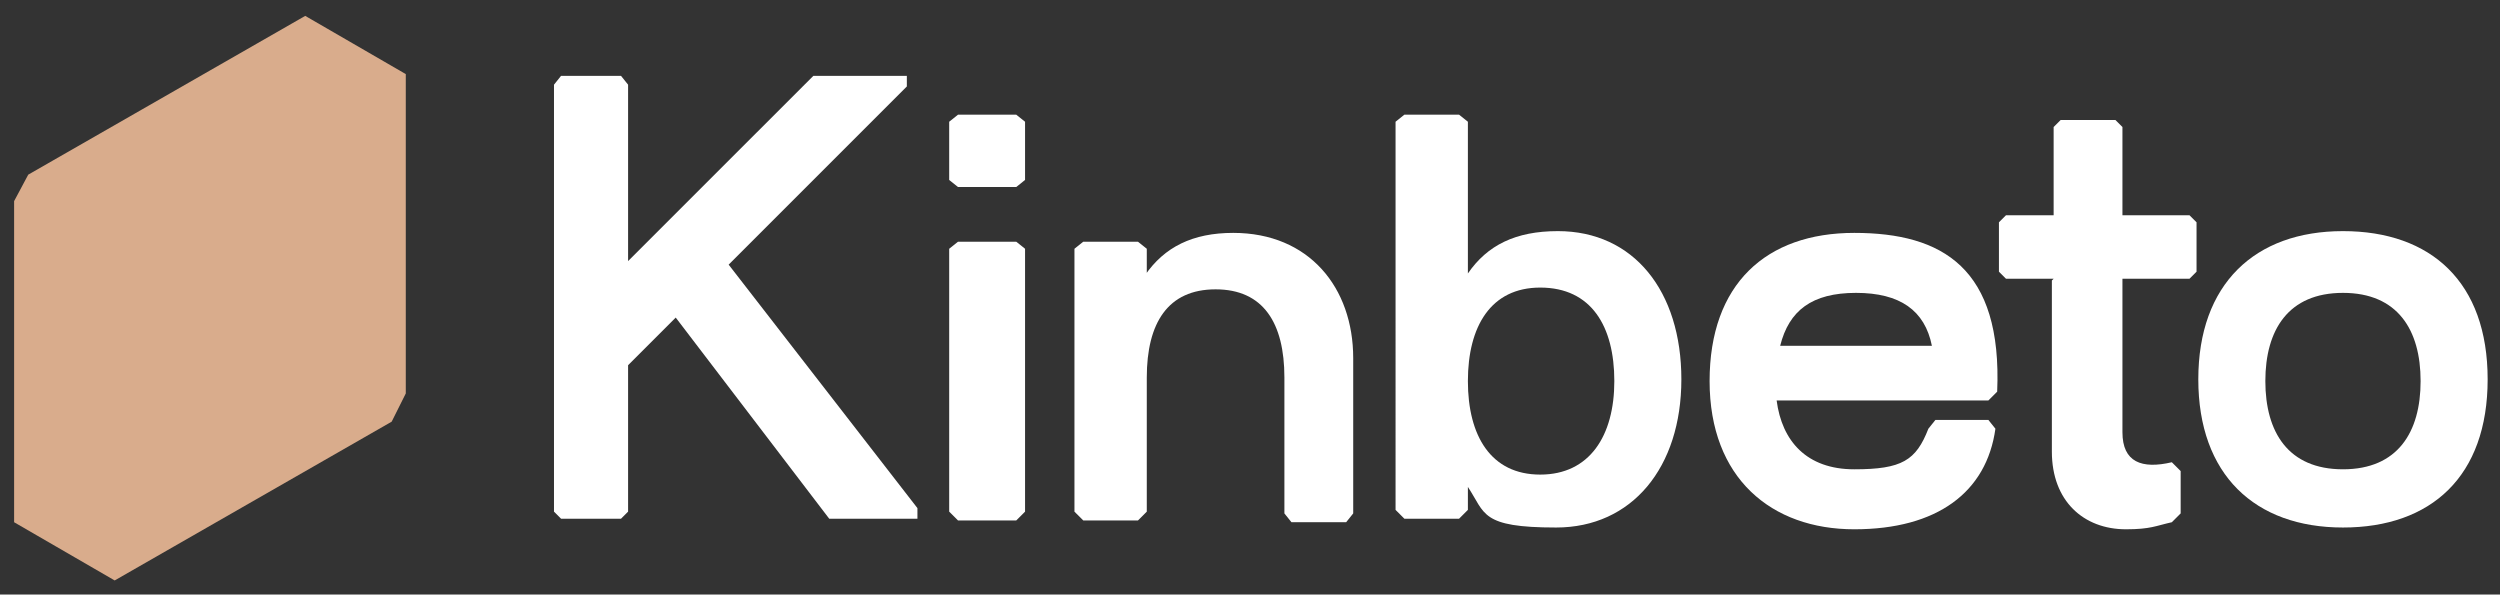
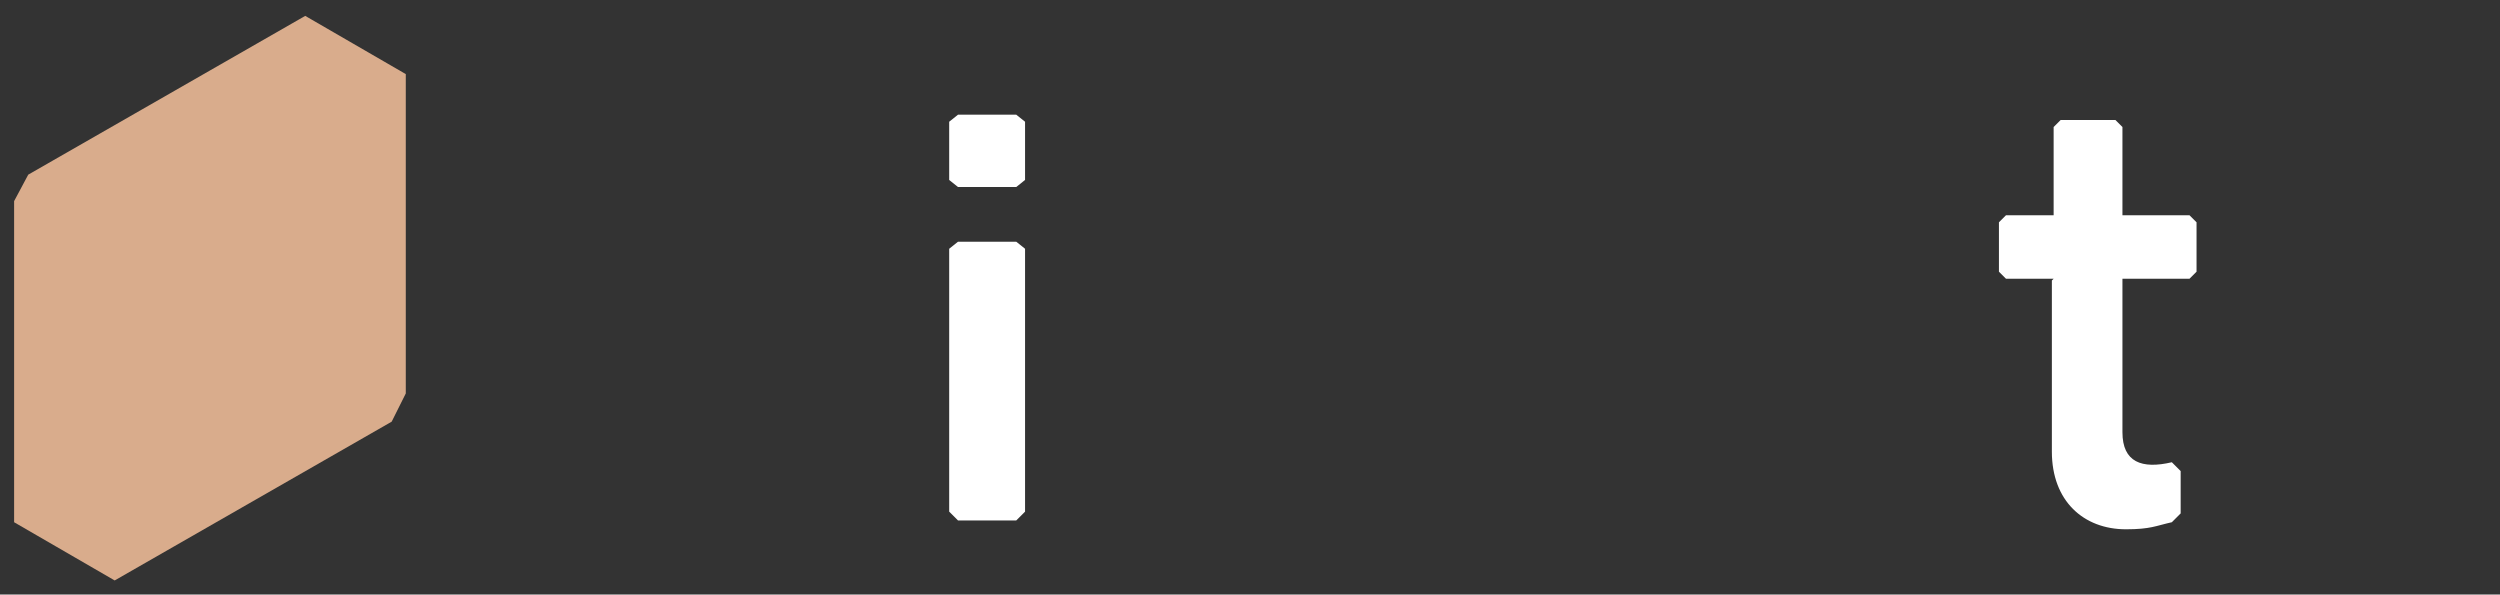
<svg xmlns="http://www.w3.org/2000/svg" id="Layer_1" data-name="Layer 1" version="1.1" viewBox="0 0 141.7 33.7">
  <rect x="0" y="0" width="141.7" height="33.7" fill="#333333" stroke="none" />
  <defs>
    <style>
      .cls-1 {
        fill: #d9ac8c;
      }

      .cls-1, .cls-2 {
        stroke-width: 0px;
      }

      .cls-2 {
        fill: #fff;
      }
    </style>
  </defs>
-   <polygon class="cls-2" points="31.4 4.8 31.8 4.3 35.2 4.3 35.6 4.8 35.6 14.8 46.1 4.3 51.4 4.3 51.4 4.9 41.3 15 52 28.8 52 29.4 47 29.4 38.3 18 35.6 20.7 35.6 29 35.2 29.4 31.8 29.4 31.4 29 31.4 4.8" />
  <path class="cls-2" d="M58.1,29l-.5.5h-3.3l-.5-.5v-14.9l.5-.4h3.3l.5.4v14.9ZM58.1,10.2l-.5.4h-3.3l-.5-.4v-3.3l.5-.4h3.3l.5.4v3.3Z" />
-   <path class="cls-2" d="M64.9,15.6c1.1-1.6,2.7-2.4,5-2.4,4.3,0,6.8,3.1,6.8,7.1v8.8l-.4.5h-3.1l-.4-.5v-7.7c0-3.1-1.2-5-3.9-5s-3.9,1.9-3.9,5v7.6l-.5.5h-3.1l-.5-.5v-14.9l.5-.4h3.1l.5.4v1.5h0Z" />
-   <path class="cls-2" d="M87.3,16.3c-2.8,0-4.1,2.2-4.1,5.3s1.3,5.3,4.1,5.3,4.2-2.2,4.2-5.3-1.3-5.3-4.2-5.3ZM83.2,27.6v1.3l-.5.5h-3.1l-.5-.5V6.9l.5-.4h3.1l.5.4v8.6c1.1-1.6,2.7-2.4,5.1-2.4,4.3,0,7,3.4,7,8.4s-2.8,8.4-7.1,8.4-4-.8-5-2.3h0Z" />
-   <path class="cls-2" d="M109.5,19.6c-.4-2-1.8-3-4.3-3s-3.8,1-4.3,3h8.6,0ZM109.9,23.8h2.8l.4.5c-.5,3.6-3.3,5.7-8,5.7s-8.2-2.9-8.2-8.4,3.2-8.4,8.2-8.4,8.4,2,8.1,9l-.5.5h-12c.3,2.3,1.7,3.9,4.4,3.9s3.5-.5,4.2-2.3l.4-.5h0Z" />
  <path class="cls-2" d="M116.4,15.8h-2.7l-.4-.4v-2.8l.4-.4h2.7v-5l.4-.4h3.1l.4.4v5h3.8l.4.4v2.8l-.4.4h-3.8v8.7c0,1.7,1.1,2.1,2.8,1.7l.5.5v2.4l-.5.5c-.9.2-1.2.4-2.6.4-2.4,0-4.2-1.6-4.2-4.4v-9.7h0Z" />
-   <path class="cls-2" d="M132.8,16.6c-3.1,0-4.4,2.1-4.4,5s1.3,5,4.4,5,4.4-2.1,4.4-5-1.3-5-4.4-5ZM132.8,13.1c5,0,8.2,2.9,8.2,8.4s-3.2,8.4-8.2,8.4-8.2-3-8.2-8.4,3.2-8.4,8.2-8.4Z" />
  <polygon class="cls-1" points="23 4.2 23 22.3 22.2 23.9 6.5 32.9 .8 29.6 .8 11.4 1.6 9.9 17.3 .9 23 4.2" />
</svg>